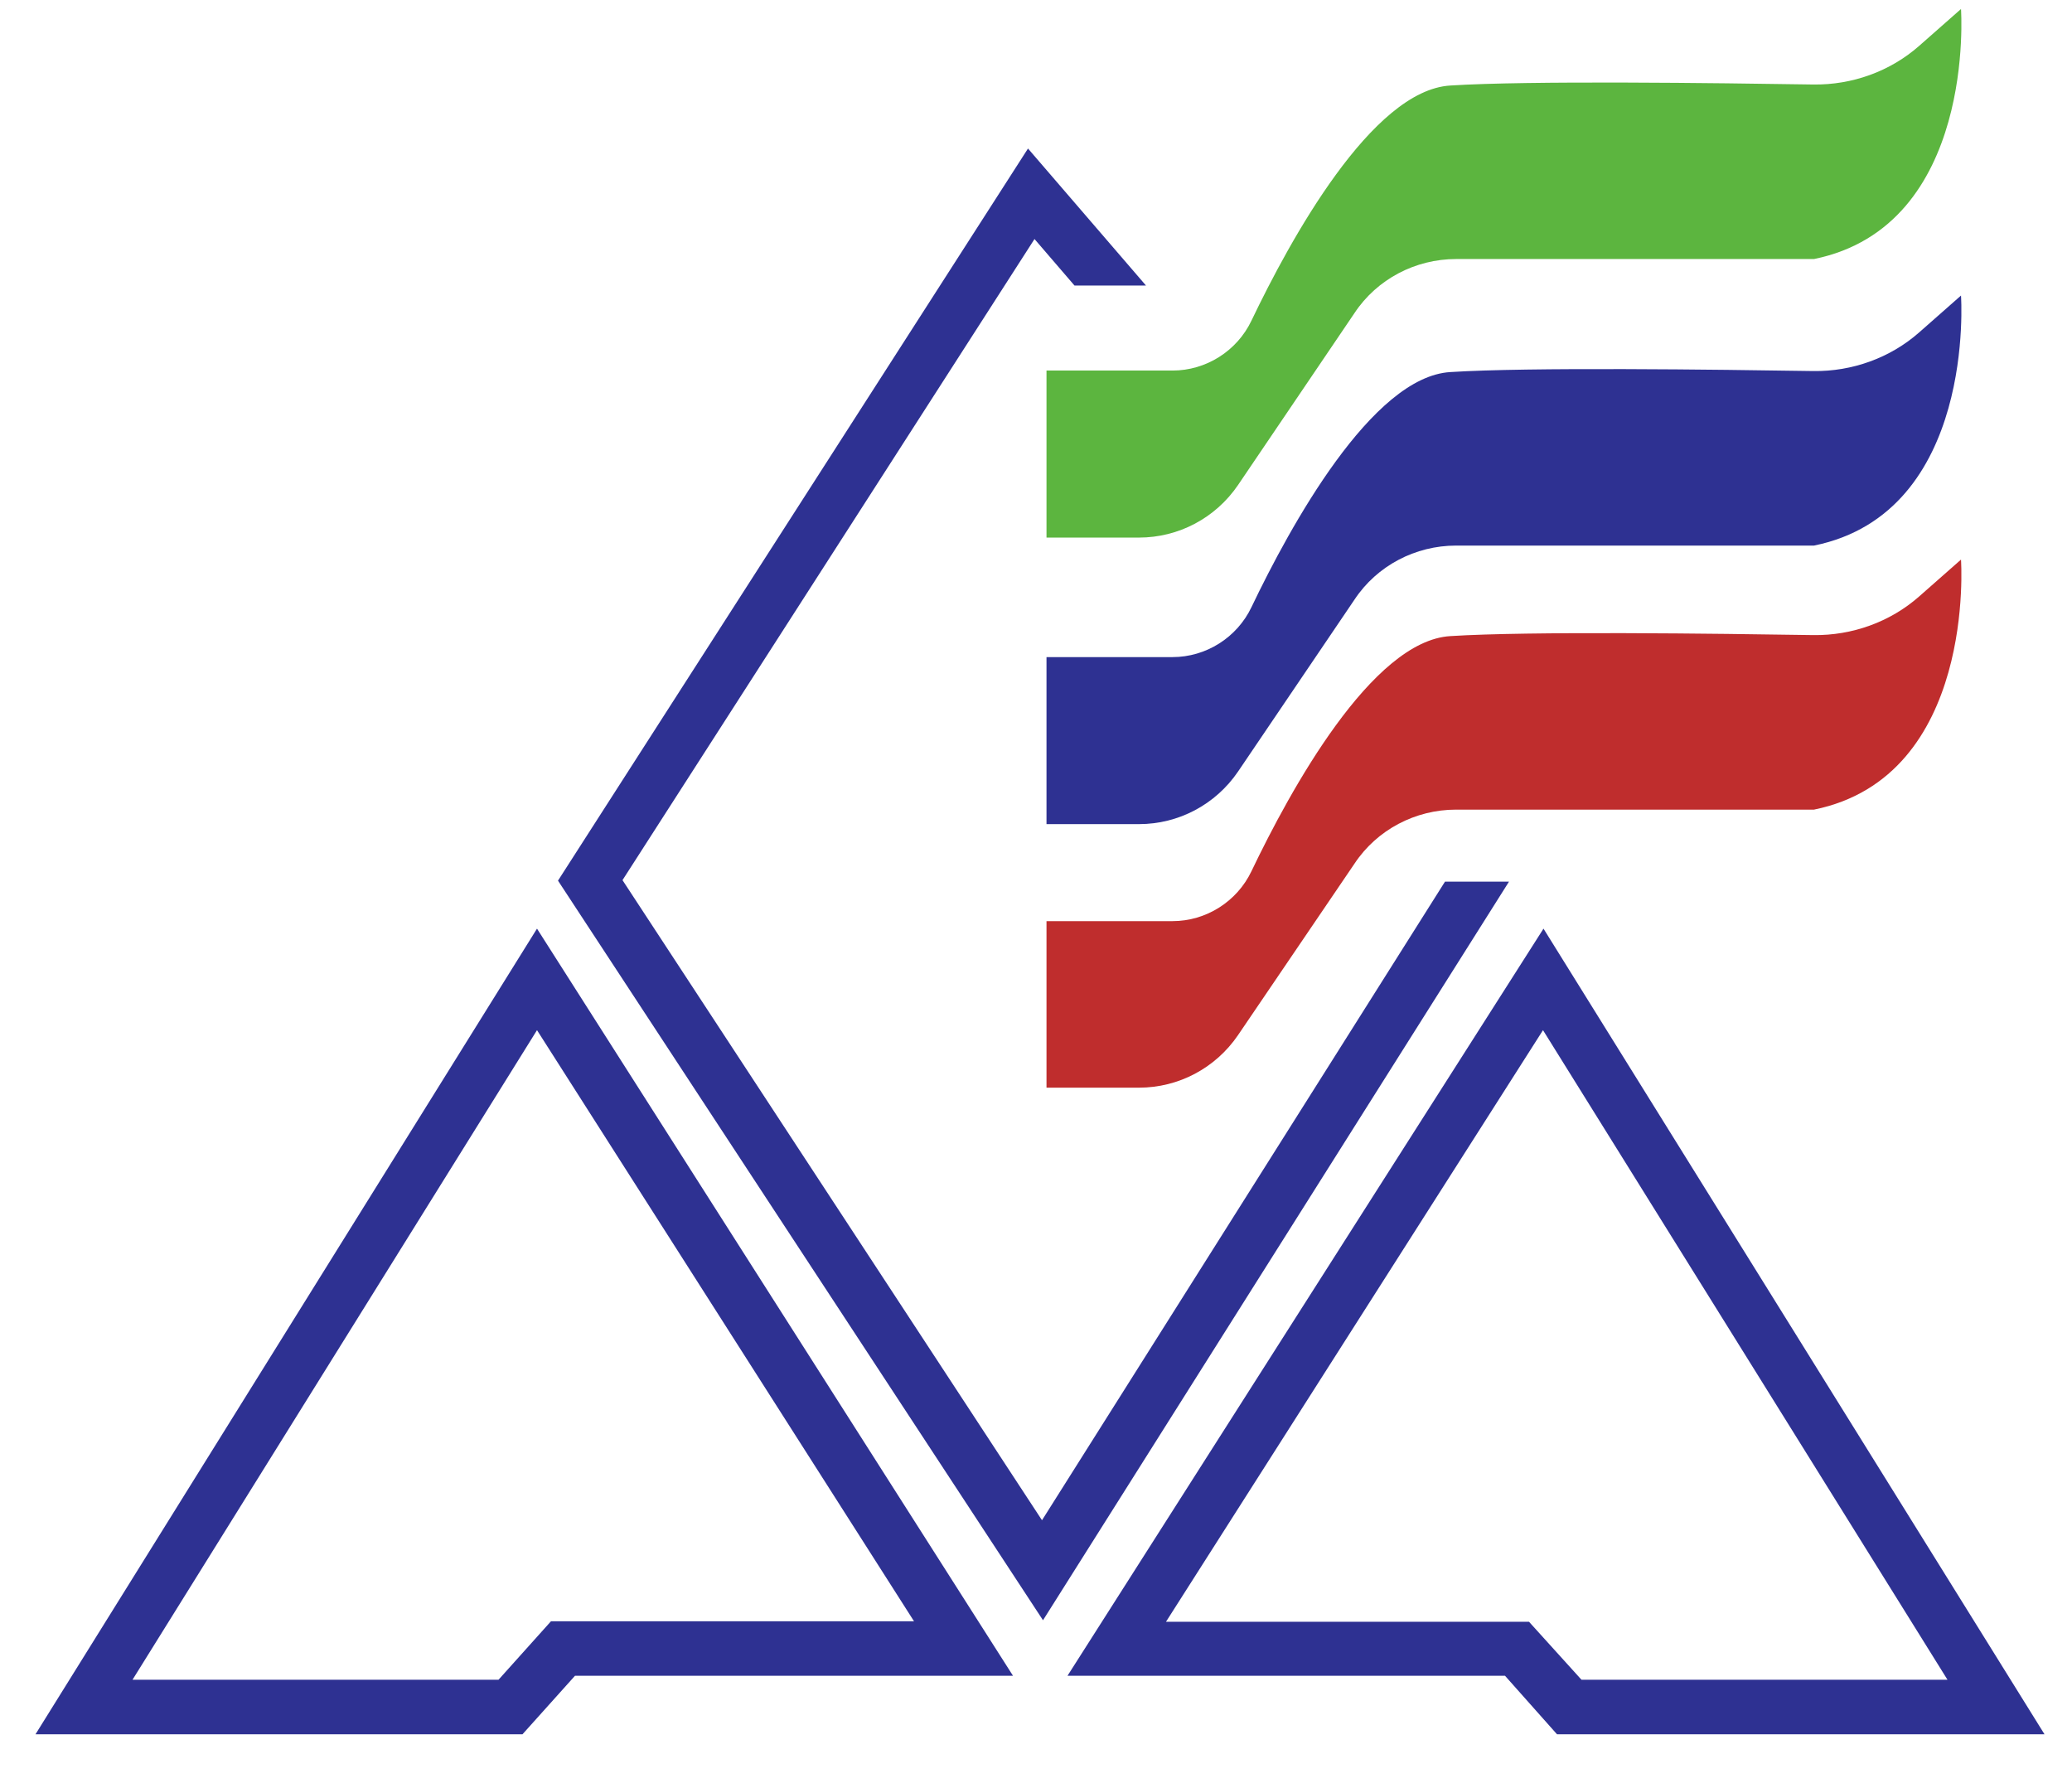
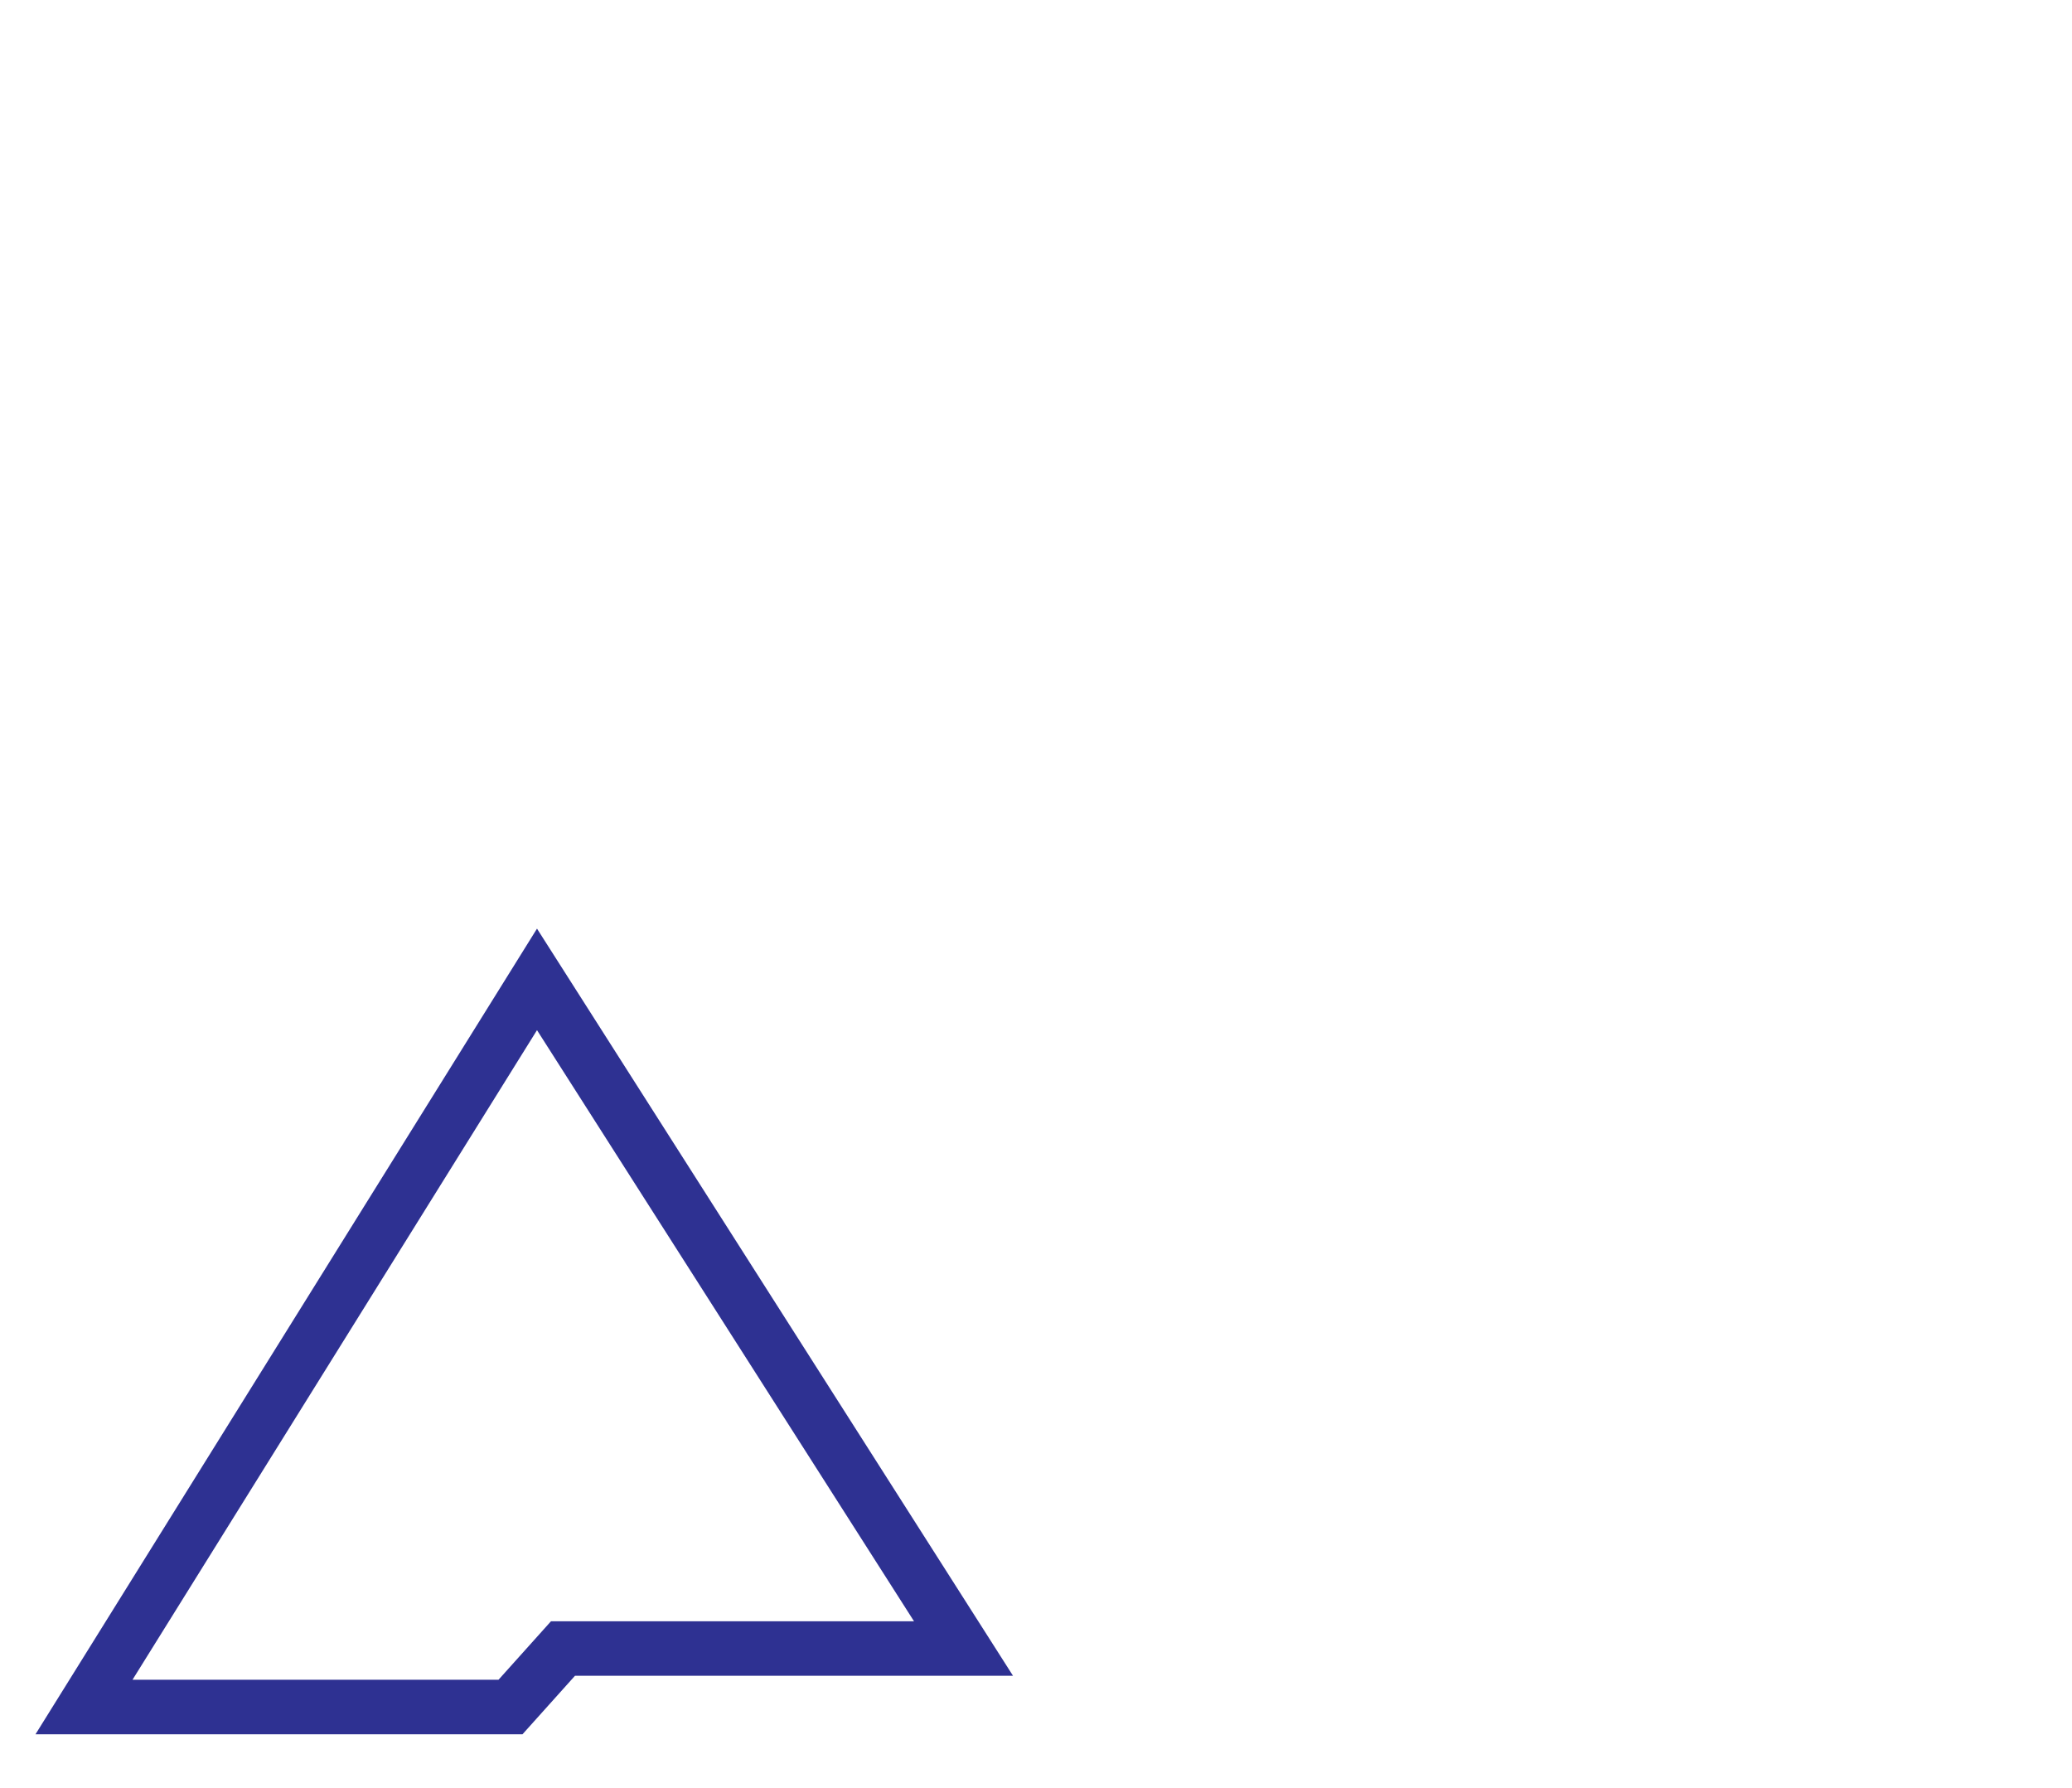
<svg xmlns="http://www.w3.org/2000/svg" version="1.1" id="Layer_1" x="0px" y="0px" viewBox="0 0 414.4 357.6" style="enable-background:new 0 0 414.4 357.6;" xml:space="preserve">
  <style type="text/css"> .st0{fill:#2E3192;} .st1{fill:#BF2D2D;} .st2{fill:#5CB53F;} </style>
  <path class="st0" d="M104.5,346.8H7.1l100.3-161.1l95.2,149.4H115L104.5,346.8z M26.5,335.9h73.2l10.5-11.7h72.6L107.4,206 L26.5,335.9z" />
-   <path class="st0" d="M408.9,346.8h-97.5L301,335.1h-87.5l95.2-149.4L408.9,346.8z M316.3,335.9h73.2L308.6,206l-75.4,118.3h72.6 L316.3,335.9z" />
-   <path class="st1" d="M209.3,217.5v-33.3h25.2c6.7,0,12.9-3.9,15.8-10c7.7-16.1,24.1-46.1,39.8-47c15.6-1,53.2-0.5,72.6-0.2 c7.7,0.1,15.3-2.6,21.1-7.7l8.4-7.4c0,0,3.1,43.4-29.4,50h-71.6c-8.1,0-15.8,4-20.3,10.8L247.6,207c-4.5,6.6-11.9,10.5-19.8,10.5 H209.3z" />
-   <path class="st0" d="M209.3,164.7v-33.3h25.2c6.7,0,12.9-3.9,15.8-10c7.7-16.1,24.1-46.1,39.8-47c15.6-1,53.2-0.5,72.6-0.2 c7.7,0.1,15.3-2.6,21.1-7.7l8.4-7.4c0,0,3.1,43.4-29.4,50h-71.6c-8.1,0-15.8,4-20.3,10.8l-23.3,34.4c-4.5,6.6-11.9,10.5-19.8,10.5 H209.3z" />
-   <path class="st2" d="M209.3,107.5V74.1h25.2c6.7,0,12.9-3.9,15.8-10c7.7-16.1,24.1-46.1,39.8-47c15.6-1,53.2-0.5,72.6-0.2 c7.7,0.1,15.3-2.6,21.1-7.7l8.4-7.4c0,0,3.1,43.4-29.4,50h-71.6c-8.1,0-15.8,4-20.3,10.8l-23.3,34.4c-4.5,6.6-11.9,10.5-19.8,10.5 H209.3z" />
-   <polygon class="st0" points="289,176.3 208.4,304 124.5,176 206.9,47.8 214.9,57.1 229.2,57.1 205.6,29.7 111.6,176.1 208.6,324 301.8,176.3 " />
</svg>